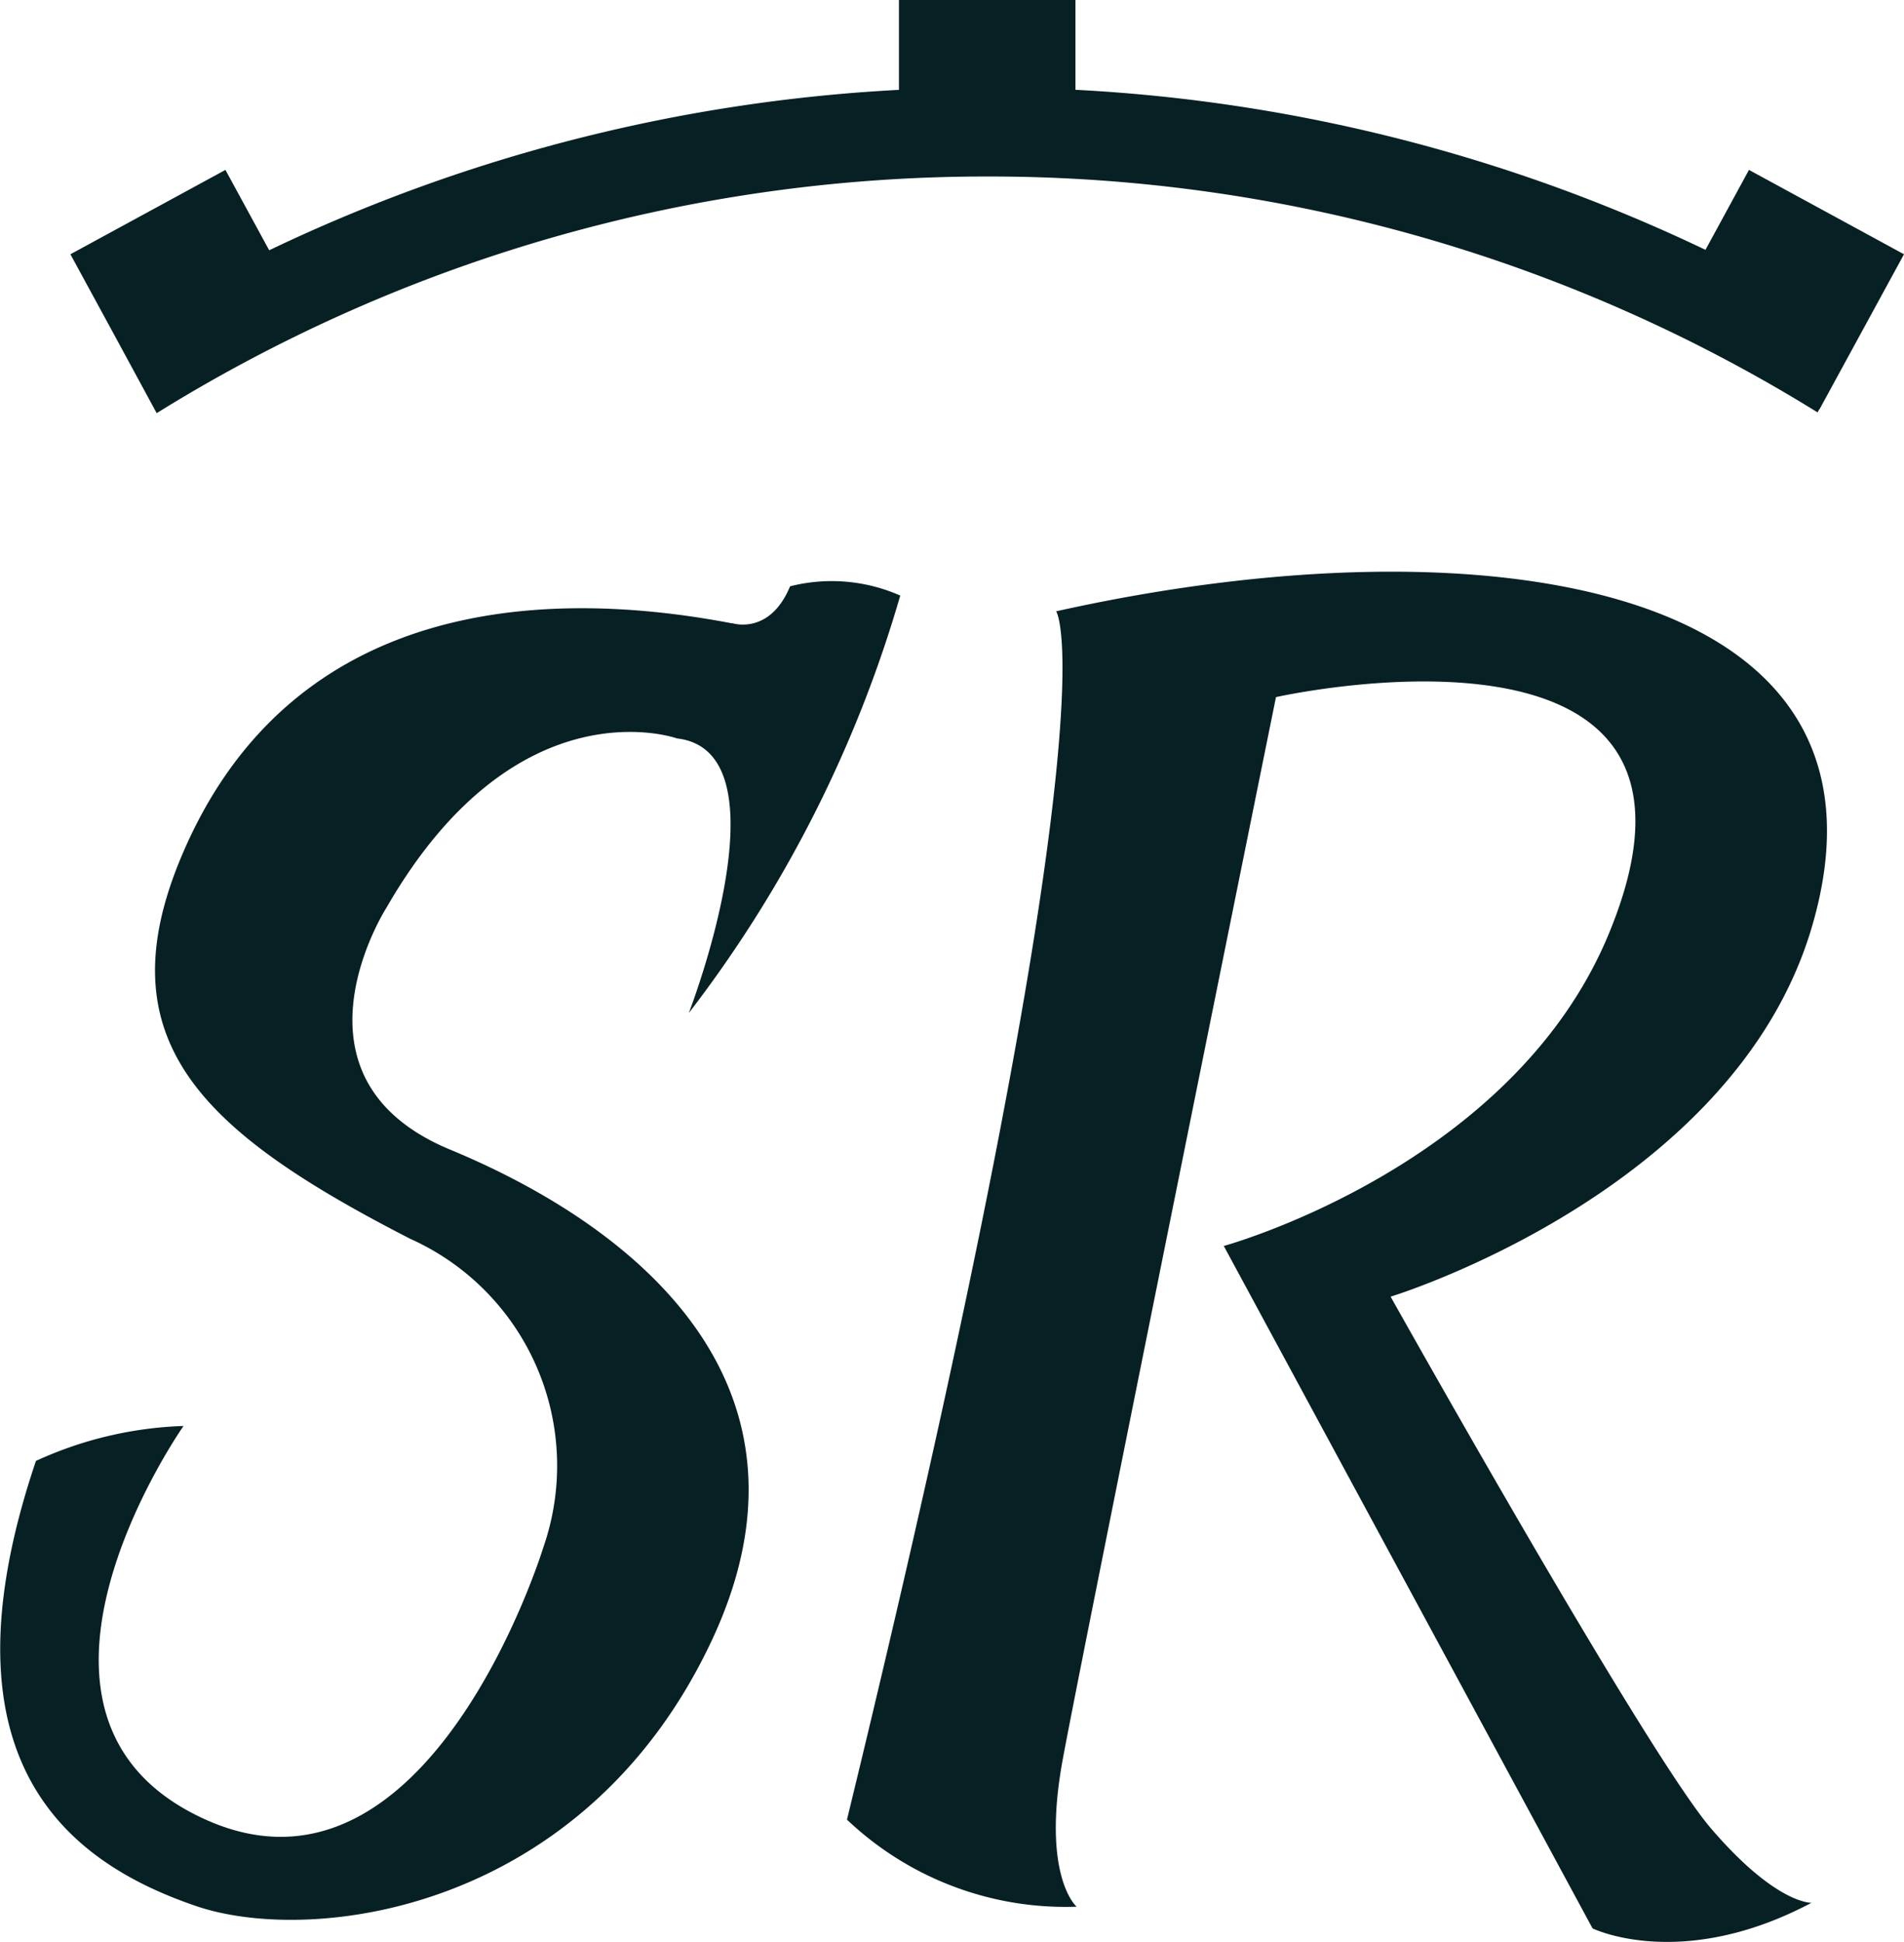
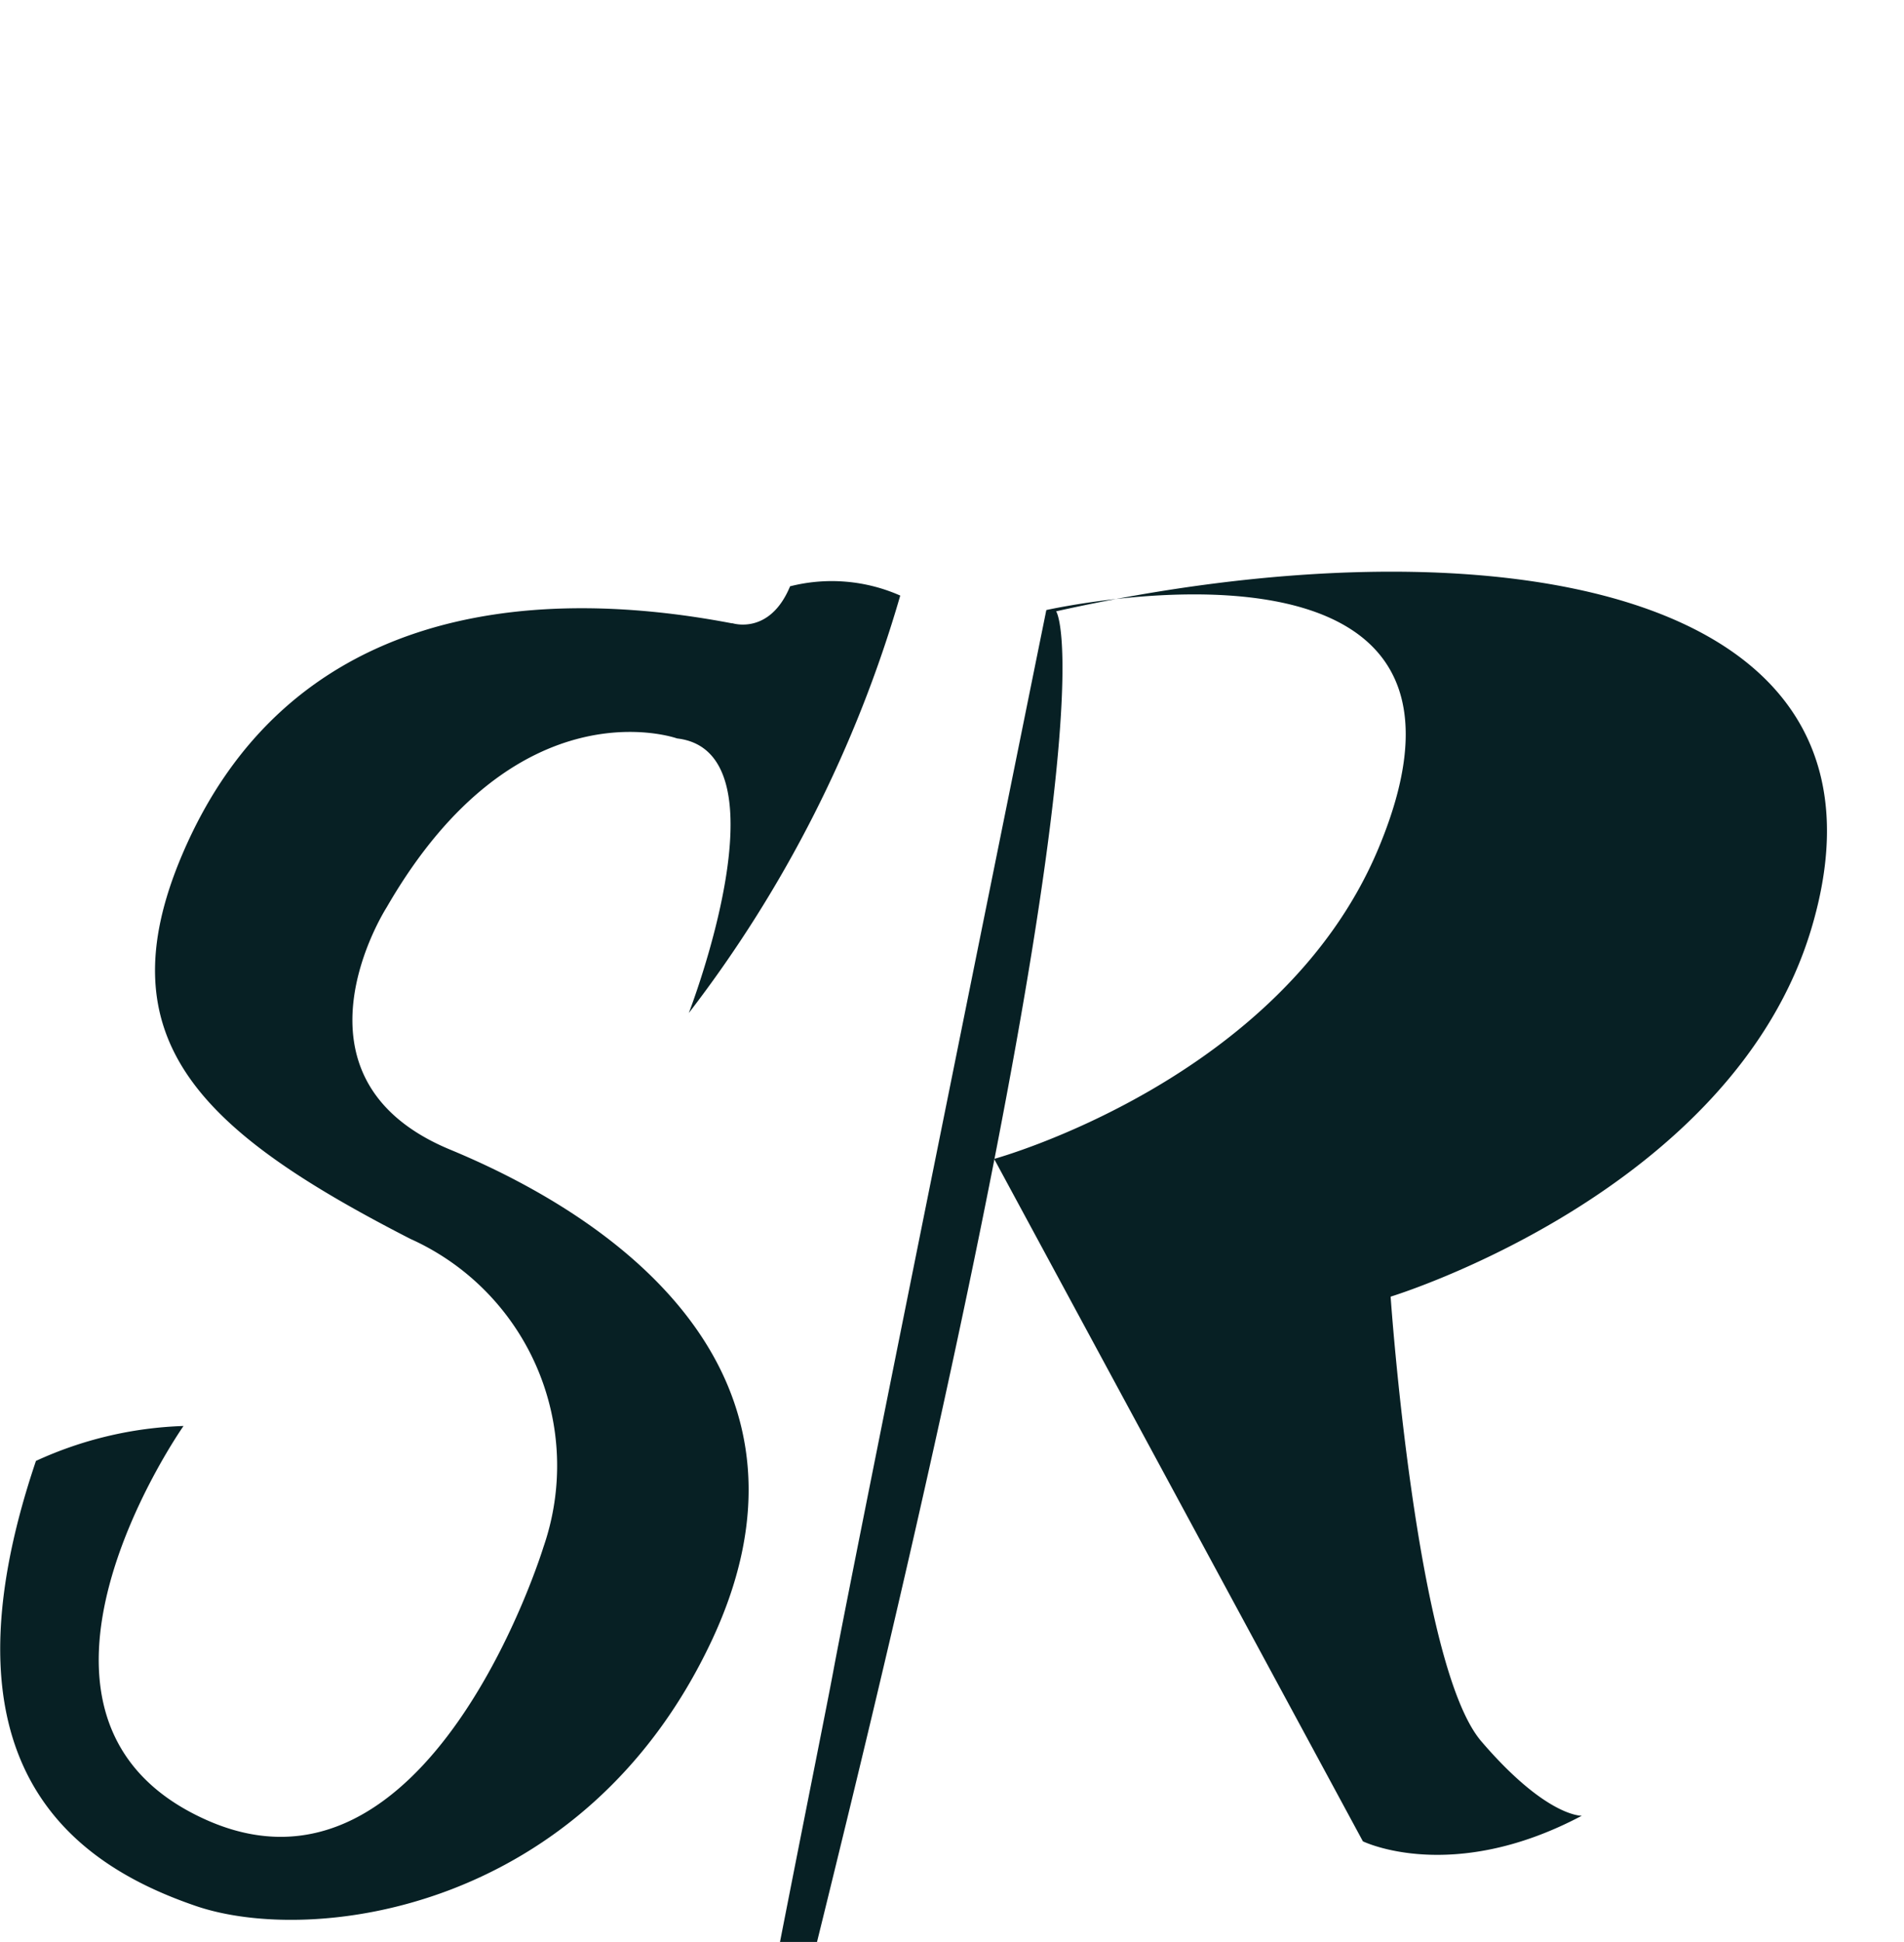
<svg xmlns="http://www.w3.org/2000/svg" width="60.008" height="61.182" viewBox="0 0 60.008 61.182">
  <g fill="#072024">
-     <path fill-rule="evenodd" d="M23.073 19.632s1.181.4 1.828-1.16a5.34 5.34 0 0 1 3.472.292 39.6 39.6 0 0 1-6.664 13.152s3.194-8.24-.37-8.651c0 0-5.039-1.809-9.151 5.319 0 0-3.461 5.373 2 7.636 5.959 2.47 12 7.463 8.244 15.466-4.013 8.546-12.58 9.621-16.26 8.363-3.946-1.349-8.259-4.5-5.039-14.022a12.05 12.05 0 0 1 4.651-1.1s-6.46 9.194.708 12.406c7.037 3.154 10.634-8.587 10.634-8.587a7.833 7.833 0 0 0-4.192-9.714c-6.563-3.366-9.684-6.245-7.194-12.1 3.275-7.705 10.758-8.551 17.338-7.292m10.209-.379s1.987 2.81-6.593 38.068a10 10 0 0 0 7.238 2.743s-1.12-.959-.434-4.661 6.717-33.448 6.717-33.448 15.049-3.376 10.455 7.539c-3.065 7.282-12.1 9.753-12.1 9.753l11.622 21.5s2.792 1.372 6.9-.806c0 0-1.113.053-3.169-2.346S43.828 40.852 43.828 40.852s10.8-3.286 13.27-11.626c3.245-10.952-10.455-12.948-23.812-9.966" />
-     <path d="m60.008 8.011-4.886-2.658-1.371 2.518a52.3 52.3 0 0 0-19.856-5.042V0h-5.563v2.831A52.3 52.3 0 0 0 8.484 7.885L7.105 5.353 2.219 8.011l1.38 2.536 1.339 2.47A49.54 49.54 0 0 1 31.13 5.561a49.54 49.54 0 0 1 26.154 7.432l.055-.1h.007Z" />
+     <path fill-rule="evenodd" d="M23.073 19.632s1.181.4 1.828-1.16a5.34 5.34 0 0 1 3.472.292 39.6 39.6 0 0 1-6.664 13.152s3.194-8.24-.37-8.651c0 0-5.039-1.809-9.151 5.319 0 0-3.461 5.373 2 7.636 5.959 2.47 12 7.463 8.244 15.466-4.013 8.546-12.58 9.621-16.26 8.363-3.946-1.349-8.259-4.5-5.039-14.022a12.05 12.05 0 0 1 4.651-1.1s-6.46 9.194.708 12.406c7.037 3.154 10.634-8.587 10.634-8.587a7.833 7.833 0 0 0-4.192-9.714c-6.563-3.366-9.684-6.245-7.194-12.1 3.275-7.705 10.758-8.551 17.338-7.292m10.209-.379s1.987 2.81-6.593 38.068s-1.12-.959-.434-4.661 6.717-33.448 6.717-33.448 15.049-3.376 10.455 7.539c-3.065 7.282-12.1 9.753-12.1 9.753l11.622 21.5s2.792 1.372 6.9-.806c0 0-1.113.053-3.169-2.346S43.828 40.852 43.828 40.852s10.8-3.286 13.27-11.626c3.245-10.952-10.455-12.948-23.812-9.966" />
  </g>
</svg>